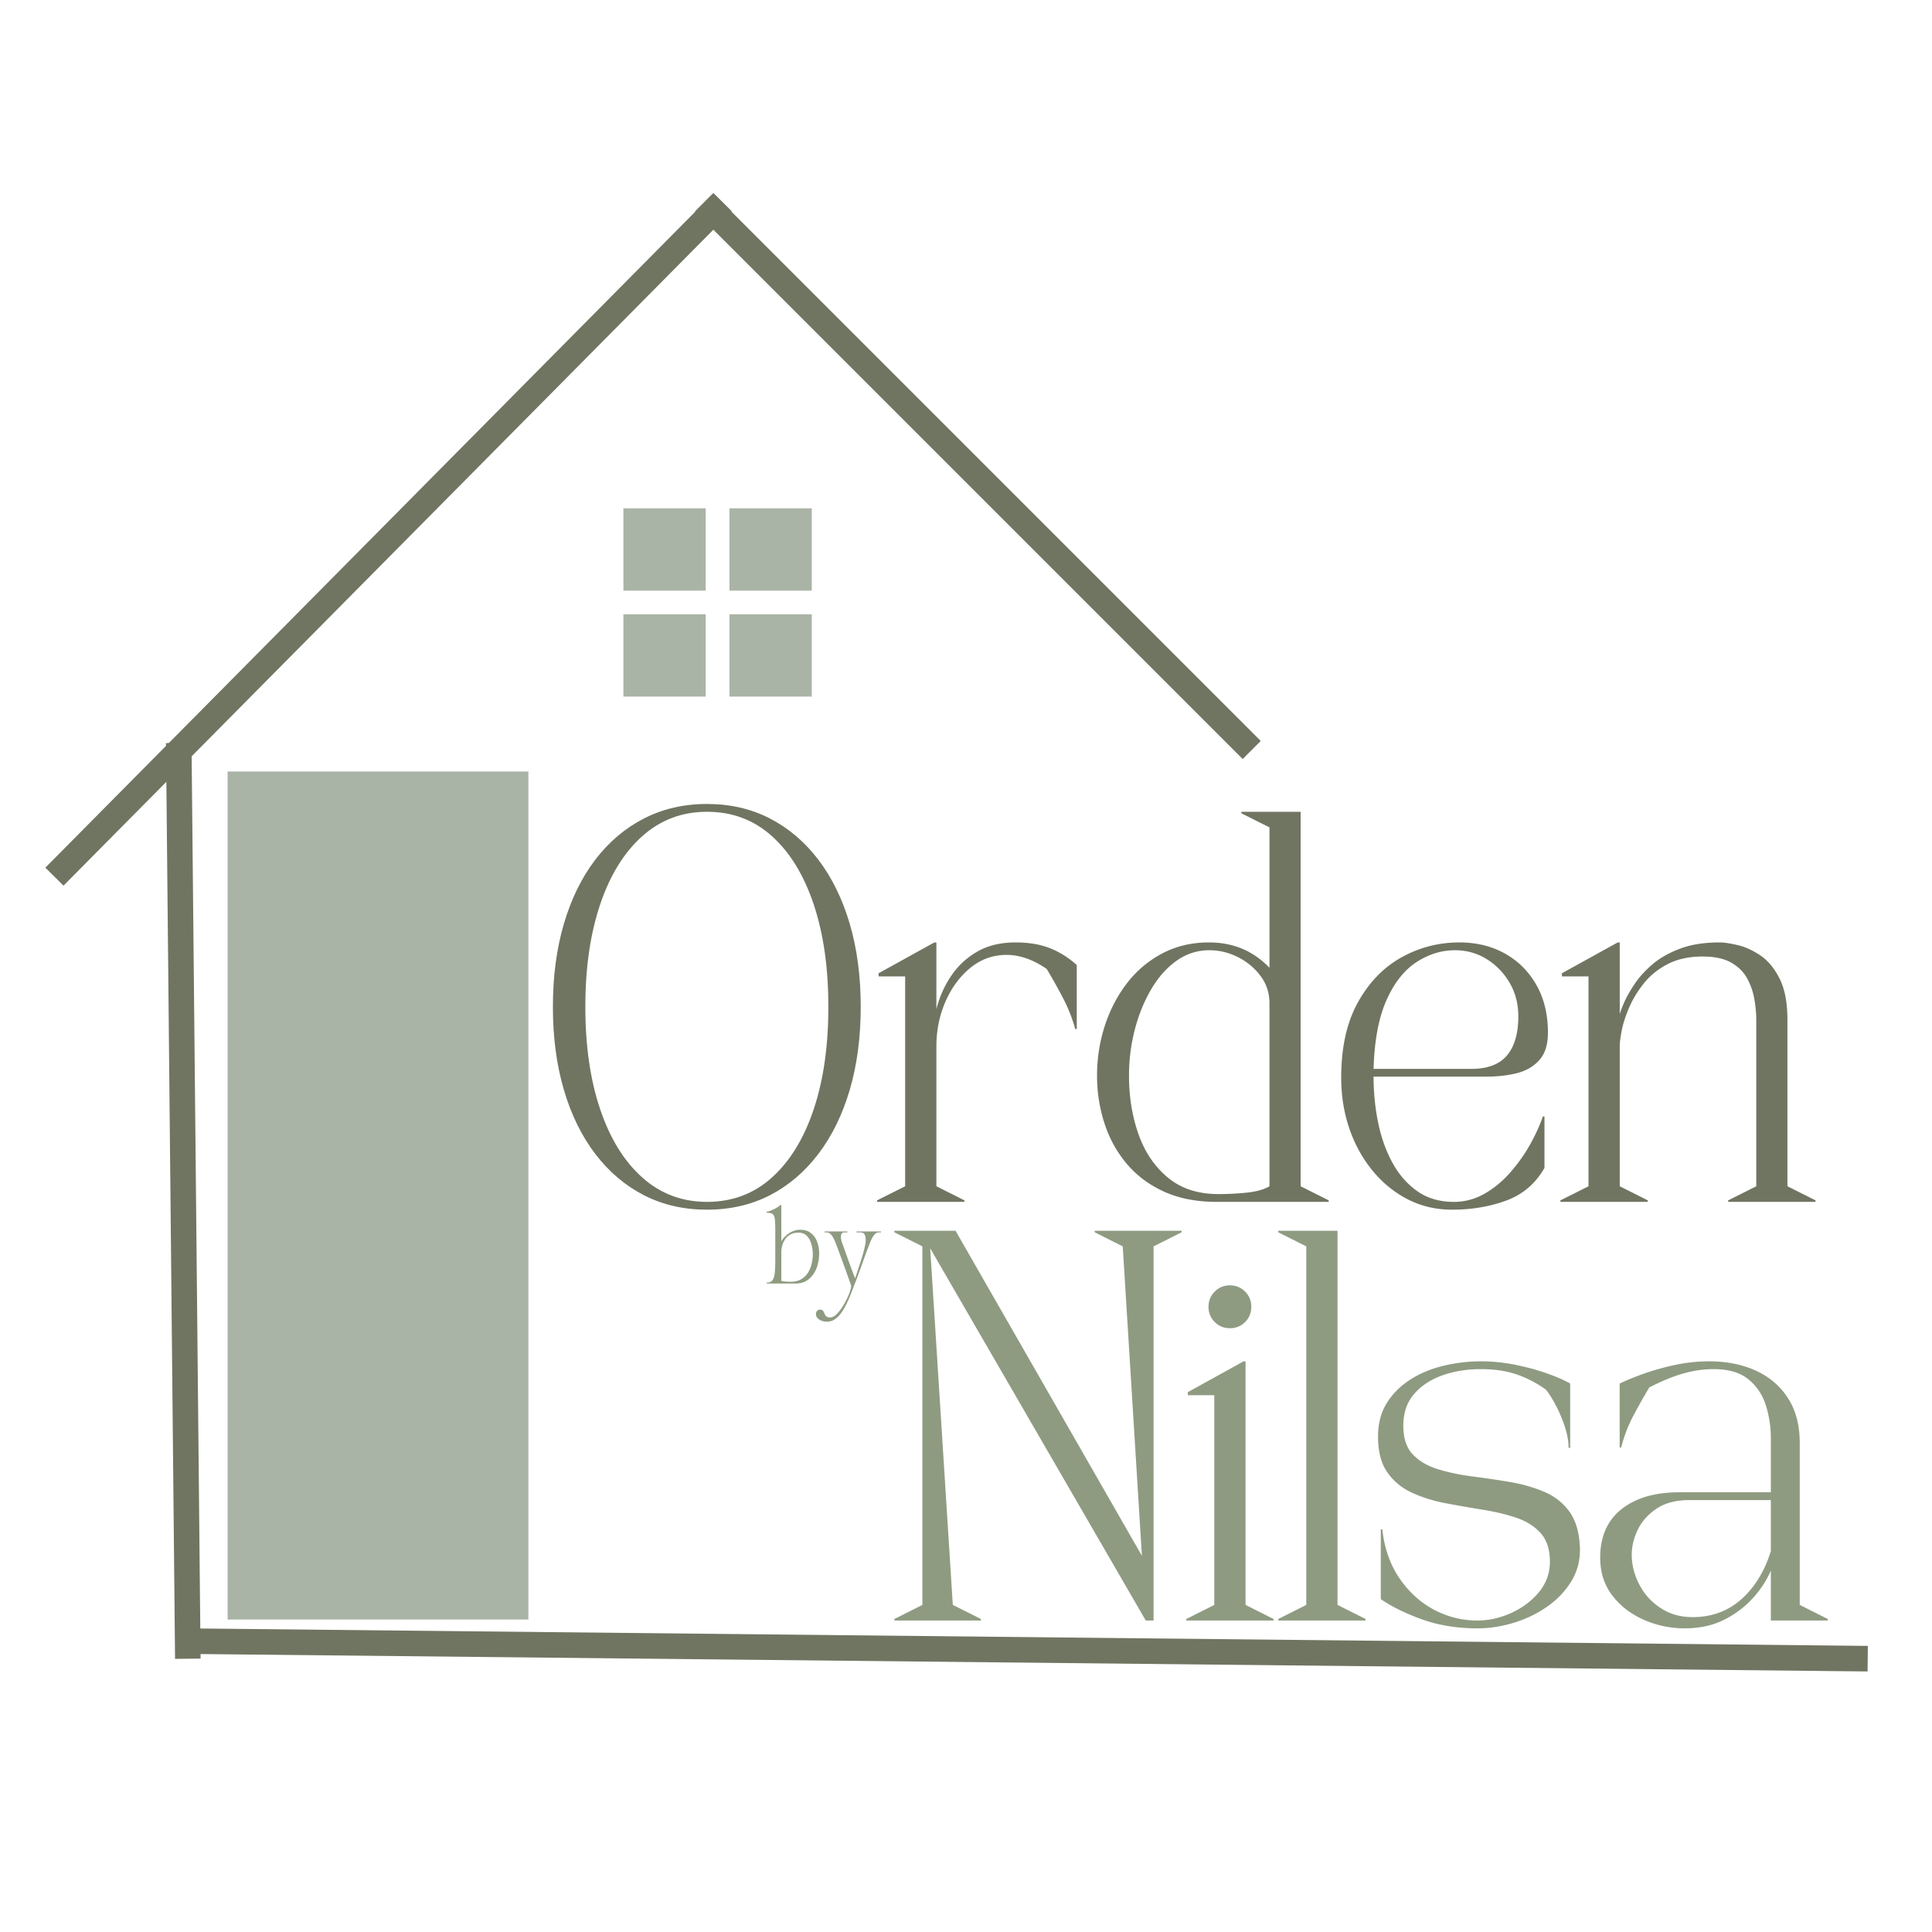
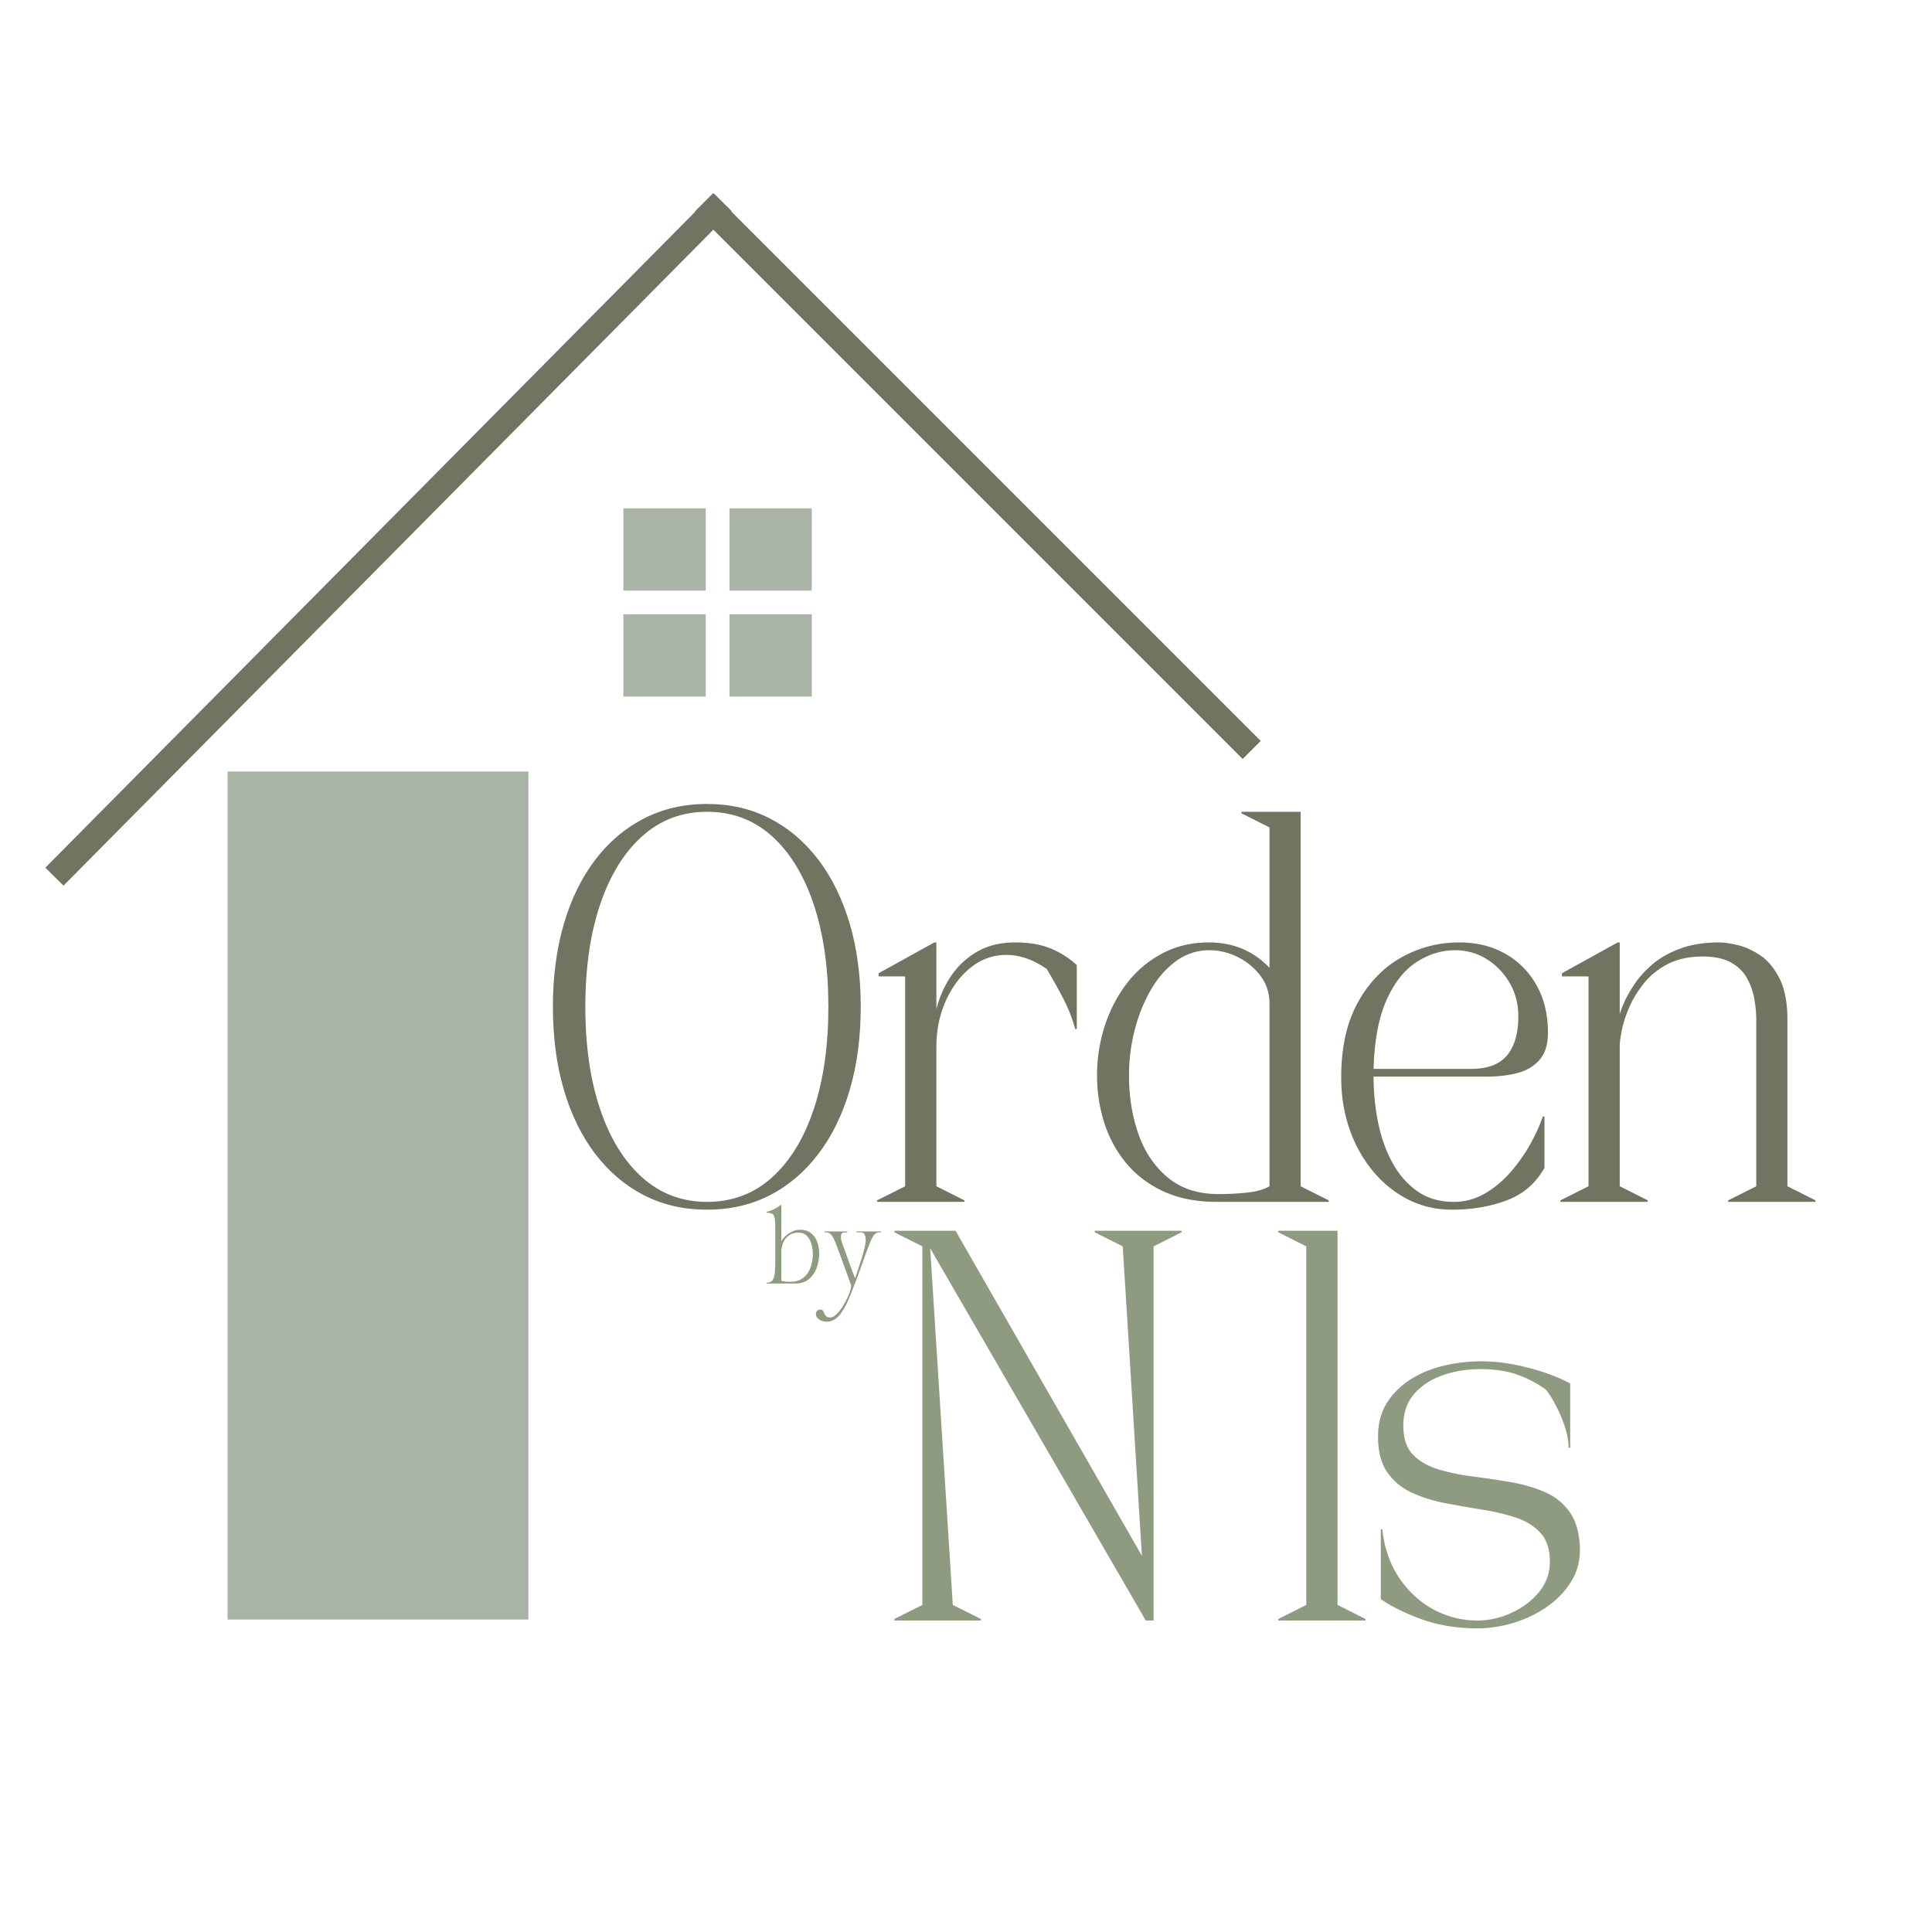
<svg xmlns="http://www.w3.org/2000/svg" data-bbox="8.961 39.243 353.562 282.713" height="500" viewBox="0 0 375 375" width="500" data-type="ugc">
  <g>
    <defs>
      <clipPath id="dc192bdc-8661-4301-b337-e5593f8a6976">
        <path d="M44.176 149.754h58.387v164.601H44.176Zm0 0" />
      </clipPath>
      <clipPath id="e361dd4a-4ed4-49d7-9734-0ed95d9ff83e">
        <path d="M110.762 108H140v41.688h-29.238Zm0 0" />
      </clipPath>
      <clipPath id="2c188d26-e0f7-4766-8d26-d927a7a3fed6">
        <path d="M110.762 90.195h58.668V129h-58.668Zm0 0" />
      </clipPath>
    </defs>
-     <path stroke-width="4.958" stroke="#707561" d="m36.456 321.956-1.76-177.75" fill="none" />
-     <path stroke-width="4.958" stroke="#707561" d="M362.523 321.948 35.58 318.535" fill="none" />
    <path stroke-width="4.958" stroke="#707561" d="M10.563 170.158 140.265 39.243" fill="none" />
    <path stroke-width="4.958" stroke="#707561" d="m136.656 39.27 106.3 106.3" fill="none" />
    <g clip-path="url(#dc192bdc-8661-4301-b337-e5593f8a6976)">
      <path d="M44.176 149.754h58.387v164.664H44.176Zm0 0" fill="#aab4a6" />
    </g>
    <g clip-path="url(#e361dd4a-4ed4-49d7-9734-0ed95d9ff83e)">
      <path d="m75.297 108.184-36.223 18.261v84.875h100.207v-32.925H75.297Zm0 0" fill="#aab4a6" />
    </g>
    <g clip-path="url(#2c188d26-e0f7-4766-8d26-d927a7a3fed6)">
      <path d="M139.281 43.809 75.297 76.113v-28.73H39.074v47.015L8.961 109.594v19.136l30.113-15.195L75.297 95.25l63.984-32.281 62.555 33.156v-19.16Zm0 0" fill="#aab4a6" />
    </g>
    <path d="M141.59 98.664h15.976v15.977H141.59Zm0 0" fill="#aab4a6" />
    <path d="M121 98.664h15.977v15.977H121Zm0 0" fill="#aab4a6" />
    <path d="M141.59 119.23h15.976v15.977H141.59Zm0 0" fill="#aab4a6" />
    <path d="M121 119.23h15.977v15.977H121Zm0 0" fill="#aab4a6" />
    <path d="M137.224 234.8c-4.493 0-8.563-.934-12.22-2.797q-5.484-2.812-9.468-8.031-3.973-5.217-6.094-12.454c-1.418-4.82-2.125-10.187-2.125-16.093q-.001-8.86 2.125-16.094 2.122-7.231 6.094-12.453 3.985-5.216 9.469-8.016c3.656-1.875 7.726-2.812 12.219-2.812q6.749 0 12.203 2.812 5.448 2.801 9.422 8.016 3.966 5.221 6.093 12.453c1.414 4.824 2.125 10.187 2.125 16.094q-.001 8.861-2.125 16.093-2.127 7.238-6.094 12.453-3.972 5.22-9.421 8.032-5.454 2.796-12.203 2.797m-23.61-39.375q-.001 11.361 2.875 19.875c1.914 5.68 4.64 10.093 8.172 13.25q5.297 4.734 12.563 4.734 7.359 0 12.609-4.734c3.508-3.157 6.21-7.57 8.11-13.25q2.842-8.514 2.843-19.875-.001-11.356-2.844-19.875-2.847-8.515-8.11-13.25-5.25-4.735-12.608-4.735-7.266 0-12.563 4.735c-3.531 3.156-6.258 7.574-8.172 13.25q-2.876 8.52-2.875 19.875m0 0" fill="#707561" />
    <path d="M170.236 233.284v-.297l5.453-2.734v-40.735h-5.156v-.609l10.828-5.984h.39v12.953q.905-3.562 2.875-6.469c1.313-1.945 3-3.516 5.063-4.703 2.07-1.188 4.547-1.781 7.422-1.781q3.855 0 6.656 1.109 2.81 1.095 5.234 3.281v12.422h-.297a30.4 30.4 0 0 0-2.39-6.047 115 115 0 0 0-3.14-5.61c-2.626-1.82-5.227-2.734-7.798-2.734-2.625 0-4.965.836-7.015 2.5q-3.064 2.502-4.844 6.563c-1.18 2.7-1.766 5.61-1.766 8.734v27.11l5.438 2.734v.297Zm0 0" fill="#707561" />
    <path d="M212.935 208.753q0-4.92 1.469-9.531 1.481-4.624 4.281-8.297a20.8 20.8 0 0 1 6.844-5.829q4.06-2.17 9.14-2.171 7.03 0 11.735 4.921v-27.25l-5.453-2.734v-.297h11.5v72.688l5.453 2.734v.297h-21.719q-5.845 0-10.203-1.969-4.347-1.967-7.266-5.406-2.907-3.45-4.343-7.875-1.44-4.435-1.438-9.281m21.797-24.313q-3.55.002-6.437 2.094-2.877 2.081-4.922 5.61-2.034 3.514-3.14 7.827a35.5 35.5 0 0 0-1.095 8.782q-.001 6.205 1.86 11.437 1.857 5.22 5.719 8.406c2.57 2.118 5.828 3.172 9.765 3.172q2.954.001 5.672-.297 2.731-.31 4.25-1.218v-35.516c0-2.008-.586-3.785-1.75-5.328q-1.735-2.31-4.39-3.64c-1.762-.883-3.606-1.329-5.532-1.329m0 0" fill="#707561" />
    <path d="M260.328 209.128c0-5.801 1.07-10.645 3.219-14.531q3.217-5.825 8.438-8.75 5.216-2.92 11.28-2.922 5 .002 8.86 2.171 3.856 2.157 6.094 6.094 2.233 3.937 2.234 9.235 0 3.486-1.672 5.343-1.659 1.846-4.343 2.532-2.688.672-5.875.671H266.61c0 3.032.289 5.993.875 8.875.582 2.875 1.503 5.477 2.765 7.797q1.889 3.47 4.844 5.563c1.969 1.387 4.336 2.078 7.11 2.078q3.106 0 5.874-1.547c1.844-1.039 3.508-2.406 5-4.094a32 32 0 0 0 3.86-5.406q1.623-2.89 2.53-5.531h.313v9.984q-2.578 4.546-7.39 6.328-4.815 1.782-10.563 1.782c-3.086 0-5.937-.668-8.562-2q-3.926-2.014-6.844-5.563c-1.95-2.375-3.453-5.101-4.516-8.187q-1.58-4.624-1.578-9.922m6.282-1.656h18.937q4.763.002 6.953-2.61 2.203-2.625 2.203-7.547-.002-3.702-1.703-6.578-1.704-2.889-4.469-4.594c-1.843-1.132-3.875-1.703-6.093-1.703-2.68 0-5.203.79-7.578 2.36-2.368 1.562-4.293 4.039-5.782 7.421q-2.236 5.064-2.468 13.25m0 0" fill="#707561" />
    <path d="M319.828 233.284h-16.953v-.297l5.453-2.734v-40.735h-5.156v-.609L314 182.925h.39v13.937q.14-.607.813-2.187c.457-1.063 1.129-2.258 2.015-3.594.883-1.344 2.047-2.633 3.485-3.875 1.437-1.238 3.226-2.258 5.375-3.063q3.216-1.218 7.687-1.218 1.28.001 3.438.5 2.168.486 4.406 1.968 2.233 1.47 3.781 4.5 1.547 3.035 1.547 8.032v32.328l5.453 2.734v.297h-16.953v-.297l5.453-2.734v-32.328c0-1.313-.133-2.672-.39-4.079a12.8 12.8 0 0 0-1.407-3.984q-1.02-1.858-3.093-3.031-2.08-1.172-5.485-1.172-3.937 0-6.75 1.438-2.8 1.44-4.61 3.671-1.814 2.238-2.874 4.657c-.711 1.617-1.203 3.12-1.485 4.515q-.408 2.082-.406 3.125v27.188l5.438 2.734Zm0 0" fill="#707561" />
    <path d="M190.393 314.544h-16.797v-.297l5.437-2.734v-69.594l-5.437-2.734v-.297h11.875l36.172 63.093-3.72-60.062-5.437-2.734v-.297h16.86v.297l-5.438 2.734v72.625h-1.515l-41.844-72.25 4.39 69.219 5.454 2.734Zm0 0" fill="#8e9b81" />
-     <path d="M230.256 314.544v-.297l5.437-2.734V270.81h-5.14v-.594l10.828-5.985h.375v47.282l5.437 2.734v.297Zm4.312-60.906c0-1.157.399-2.133 1.203-2.938q1.22-1.219 2.953-1.219 1.746 0 2.954 1.22c.8.804 1.203 1.78 1.203 2.937q-.001 1.751-1.203 2.968-1.208 1.206-2.954 1.204-1.734.002-2.953-1.204-1.205-1.217-1.203-2.968m0 0" fill="#8e9b81" />
    <path d="M248.109 238.888h11.5v72.625l5.437 2.734v.297H248.11v-.297l5.437-2.734v-69.594l-5.437-2.734Zm0 0" fill="#8e9b81" />
    <path d="M267.477 278.84q0-3.795 1.703-6.515 1.7-2.716 4.532-4.531 2.84-1.827 6.437-2.687a30.8 30.8 0 0 1 7.297-.876q3.247.001 6.5.641c2.176.43 4.207.969 6.094 1.625q2.841.985 4.734 2.047v12.484h-.312c0-1.257-.243-2.617-.72-4.078a26.7 26.7 0 0 0-1.78-4.203q-1.05-2.015-1.953-3.062c-1.868-1.313-3.782-2.297-5.75-2.954q-2.957-.984-6.813-.984-4.095 0-7.5 1.219-3.393 1.207-5.484 3.625c-1.387 1.617-2.078 3.656-2.078 6.125 0 2.418.601 4.273 1.812 5.562 1.219 1.282 2.832 2.243 4.844 2.875q3.028.938 6.625 1.407 3.59.454 7.219 1.062 3.639.597 6.734 1.89 3.106 1.284 5 3.891c1.258 1.743 1.941 4.094 2.047 7.063q.076 3.644-1.703 6.515-1.782 2.878-4.735 4.922a23.1 23.1 0 0 1-6.468 3.094c-2.344.707-4.68 1.063-7 1.063q-5.895 0-10.735-1.735-4.845-1.746-8.015-3.937V296.84h.296c.407 3.68 1.516 6.844 3.329 9.5q2.716 3.973 6.687 6.094 3.984 2.109 8.438 2.109 3.327.001 6.578-1.469 3.264-1.481 5.375-4.047c1.414-1.718 2.125-3.687 2.125-5.906 0-2.375-.606-4.226-1.813-5.562q-1.814-2-4.765-2.985-2.954-.984-6.516-1.547-3.55-.574-7.14-1.25c-2.4-.457-4.579-1.14-6.548-2.047q-2.953-1.359-4.765-3.937-1.815-2.577-1.813-6.953m0 0" fill="#8e9b81" />
-     <path d="M310.596 302.357c0-4.083 1.367-7.22 4.11-9.407 2.75-2.195 6.5-3.297 11.25-3.297h17.765v-10.437q-.002-3.328-.953-6.39-.938-3.06-3.36-5.063-2.407-2.016-6.796-2.016-2.877 0-5.828.828-2.954.832-6.656 2.719a130 130 0 0 0-3.157 5.61 27.6 27.6 0 0 0-2.297 6.046h-.296v-12.406q2.044-.984 4.843-1.969a47 47 0 0 1 6-1.656 31 31 0 0 1 6.485-.687q5.137 0 9.109 1.812 3.967 1.816 6.234 5.344 2.281 3.518 2.282 8.734v31.39l5.437 2.735v.297h-11.047v-9.687q-1.282 2.952-3.625 5.484c-1.562 1.687-3.43 3.062-5.594 4.125q-3.25 1.594-7.5 1.594c-2.773 0-5.417-.555-7.937-1.657-2.523-1.113-4.562-2.691-6.125-4.734q-2.344-3.06-2.344-7.312m17.313-11.188q-3.925.001-6.39 1.672-2.456 1.658-3.626 4.078-1.172 2.424-1.172 4.844-.001 3.018 1.516 5.89 1.513 2.877 4.39 4.657 2.874 1.781 6.875 1.546 5.14-.293 8.813-3.734c2.445-2.3 4.25-5.316 5.406-9.047v-9.906Zm0 0" fill="#8e9b81" />
    <path d="M150.483 239.04q0-1.56-.078-2.329-.081-.779-.422-1.047c-.218-.176-.617-.265-1.187-.265v-.172a6.5 6.5 0 0 0 1.469-.547q.731-.373 1.234-.781h.156v7.03a4.5 4.5 0 0 1 .906-1.093 4.7 4.7 0 0 1 1.266-.828 3.6 3.6 0 0 1 1.453-.312q1.36.002 2.156.671.811.657 1.188 1.72.375 1.047.375 2.218c0 .719-.094 1.43-.281 2.125q-.27 1.048-.844 1.89a4.3 4.3 0 0 1-1.422 1.329q-.862.485-2.047.484h-5.61v-.172q.811.001 1.157-.484.356-.5.438-1.531.093-1.032.093-2.625Zm1.172 3.874v5.703q.467.094.875.141.422.033.938.031 1.2.001 2.031-.484a3.9 3.9 0 0 0 1.344-1.297 5.6 5.6 0 0 0 .703-1.75 8 8 0 0 0 .219-1.828q0-.998-.282-1.953c-.18-.645-.468-1.176-.875-1.594-.406-.414-.945-.625-1.609-.625q-1.031 0-1.687.422-.658.408-1.016 1.016a4 4 0 0 0-.5 1.218q-.14.612-.14 1m0 0" fill="#8e9b81" />
    <path d="M158.373 255.055q0-.392.234-.625a.77.77 0 0 1 .562-.234q.425-.002.578.218c.106.157.2.336.282.547q.107.31.344.531.234.219.796.22.529-.002 1.11-.532a7.6 7.6 0 0 0 1.125-1.36q.545-.813.969-1.703.433-.877.656-1.609.233-.722.156-1.062c-.281-.782-.531-1.477-.75-2.094q-.328-.92-.656-1.797-.315-.89-.688-1.906l-.875-2.36q-.176-.434-.422-.922a3.2 3.2 0 0 0-.578-.828 1.05 1.05 0 0 0-.765-.328h-.391v-.187h4.406v.187h-.61q-.515 0-.608.563c-.063.375-.008.836.171 1.375l.72 1.984.577 1.64.578 1.579q.294.797.688 1.781.124-.389.36-1.094.233-.7.515-1.578a64 64 0 0 0 .562-1.797q.262-.903.438-1.672.17-.762.172-1.234-.002-.731-.203-1.14-.189-.406-.922-.407h-.64v-.187h4.718v.187h-.375q-.44 0-.781.328a3.1 3.1 0 0 0-.578.828 7 7 0 0 0-.407.922q-.503 1.283-.828 2.157-.316.878-.562 1.593-.251.705-.532 1.469-.282.769-.687 1.86a2 2 0 0 1-.047.14.3.3 0 0 1-.062.14q-.33.843-.735 1.891-.394 1.06-.875 2.11a12.5 12.5 0 0 1-1.062 1.937q-.58.89-1.313 1.422a2.73 2.73 0 0 1-1.625.531q-.855 0-1.5-.422-.64-.422-.64-1.062m0 0" fill="#8e9b81" />
  </g>
</svg>